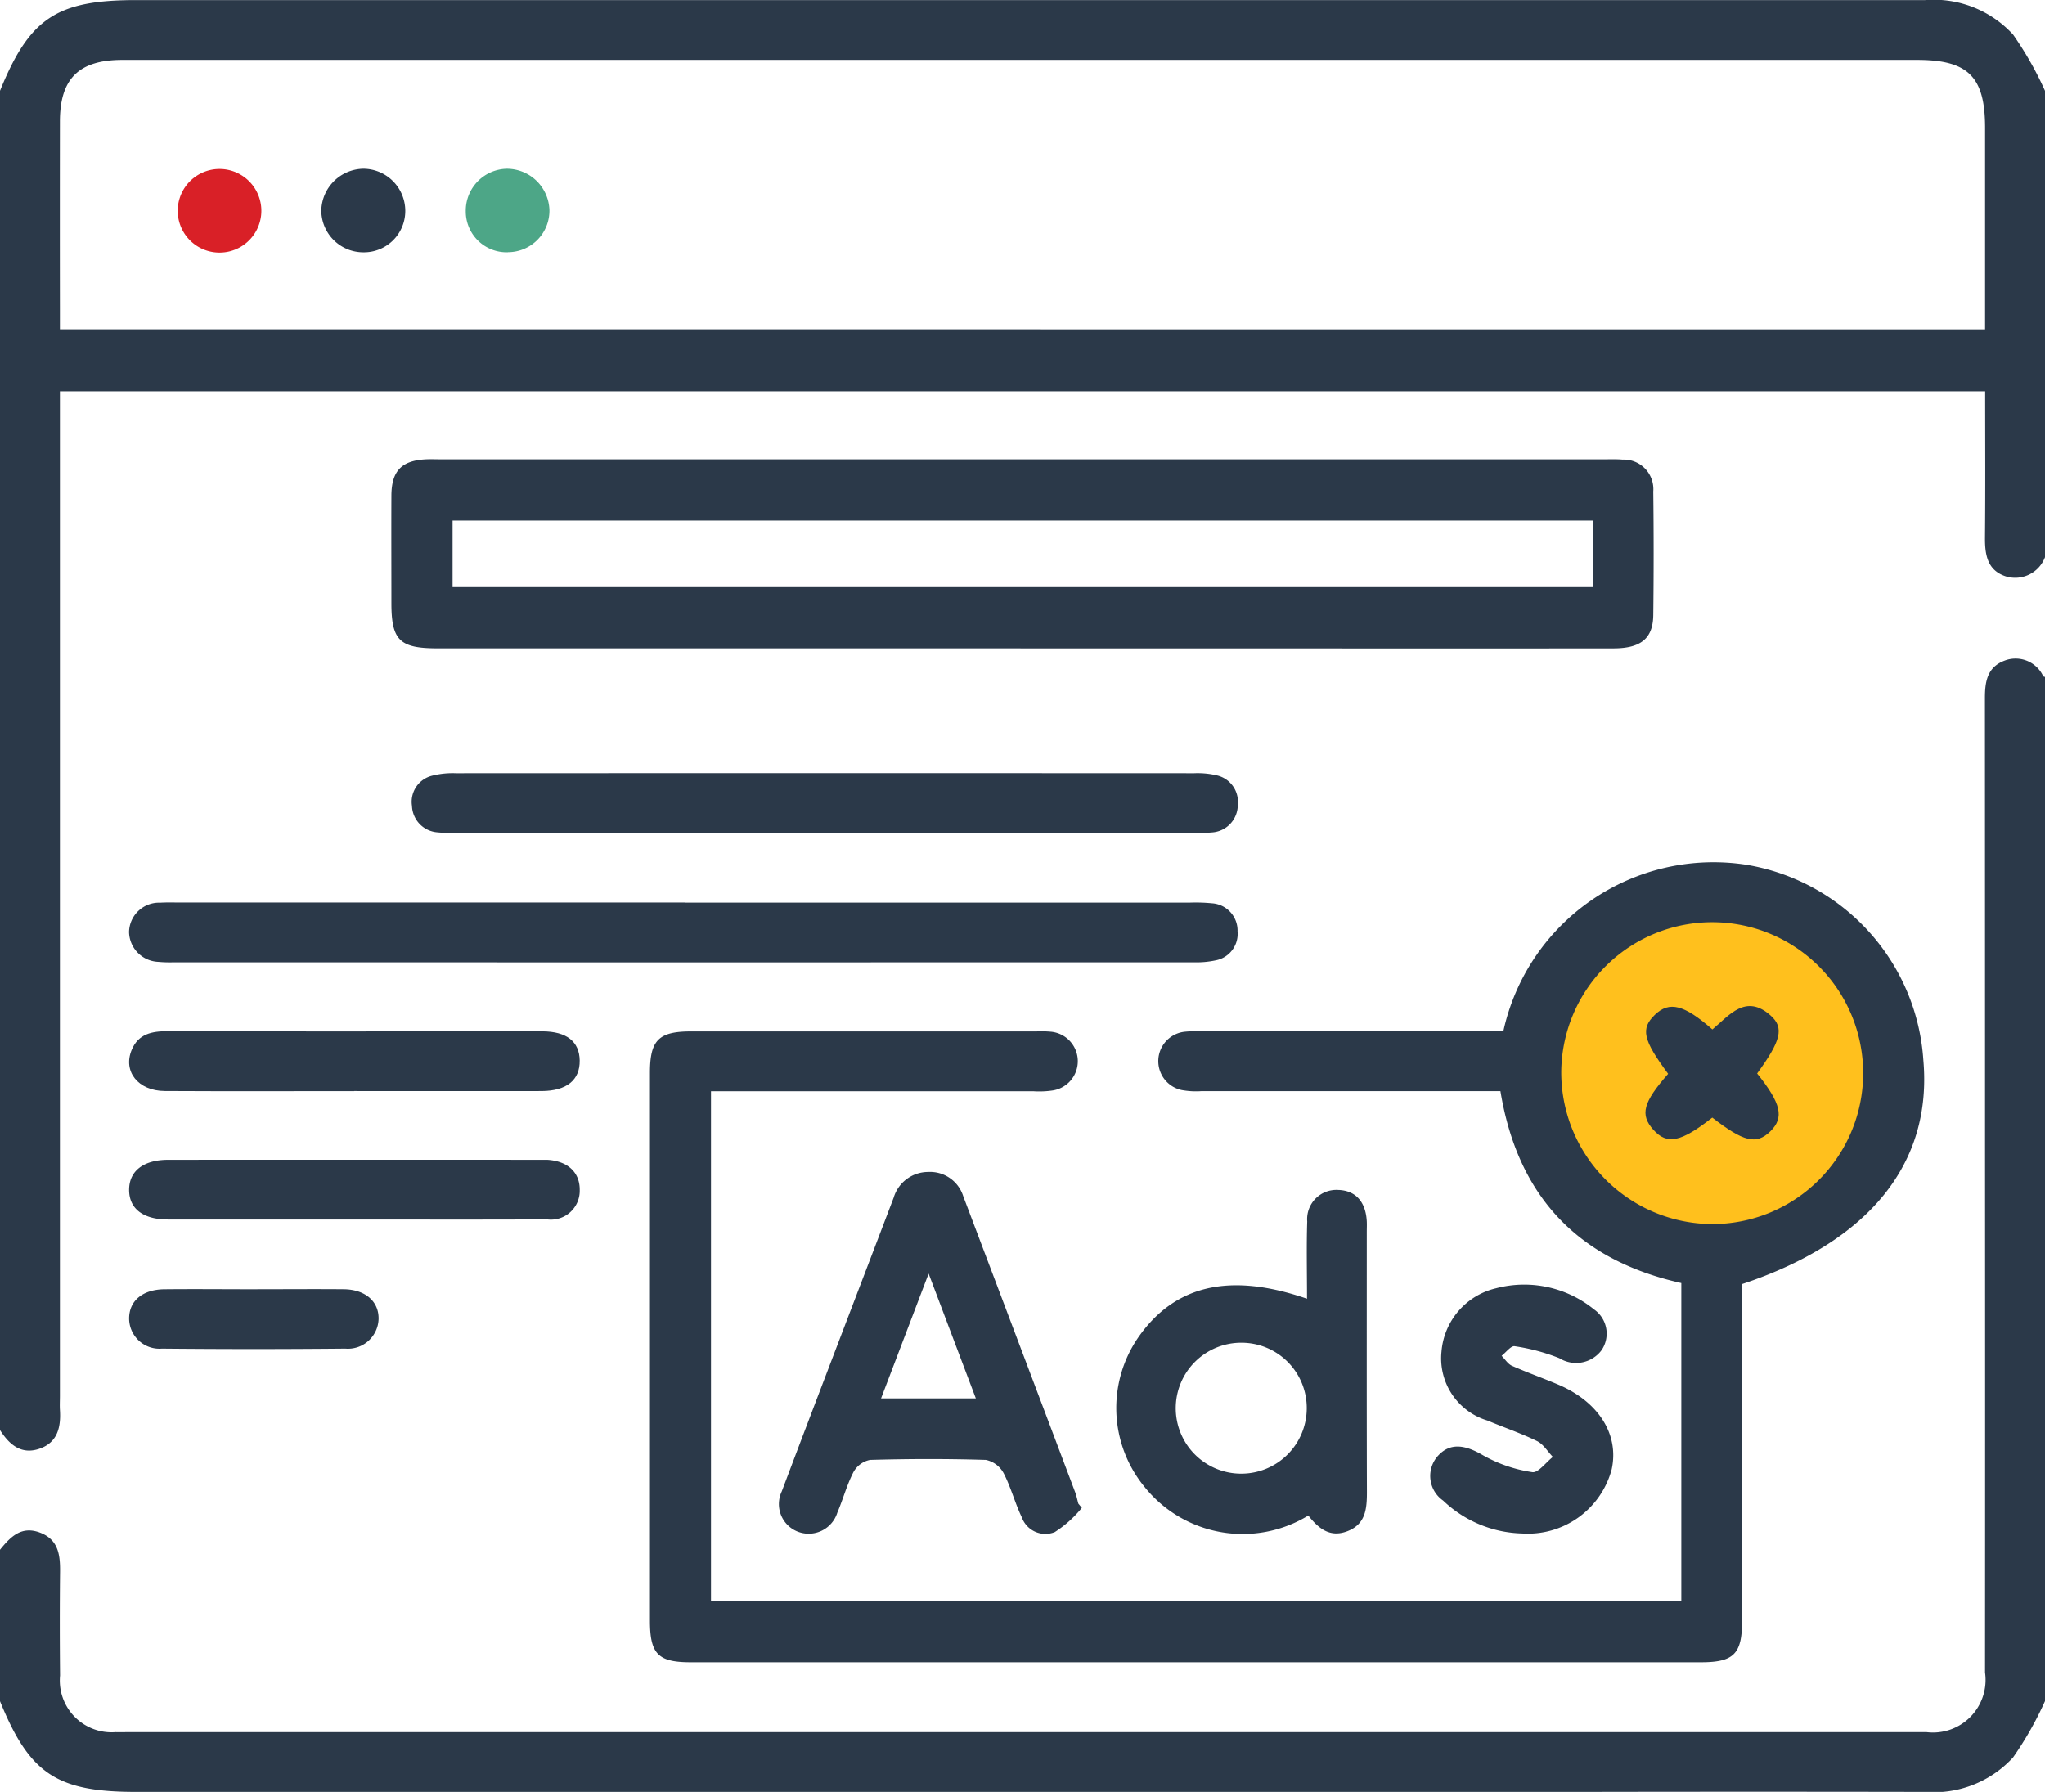
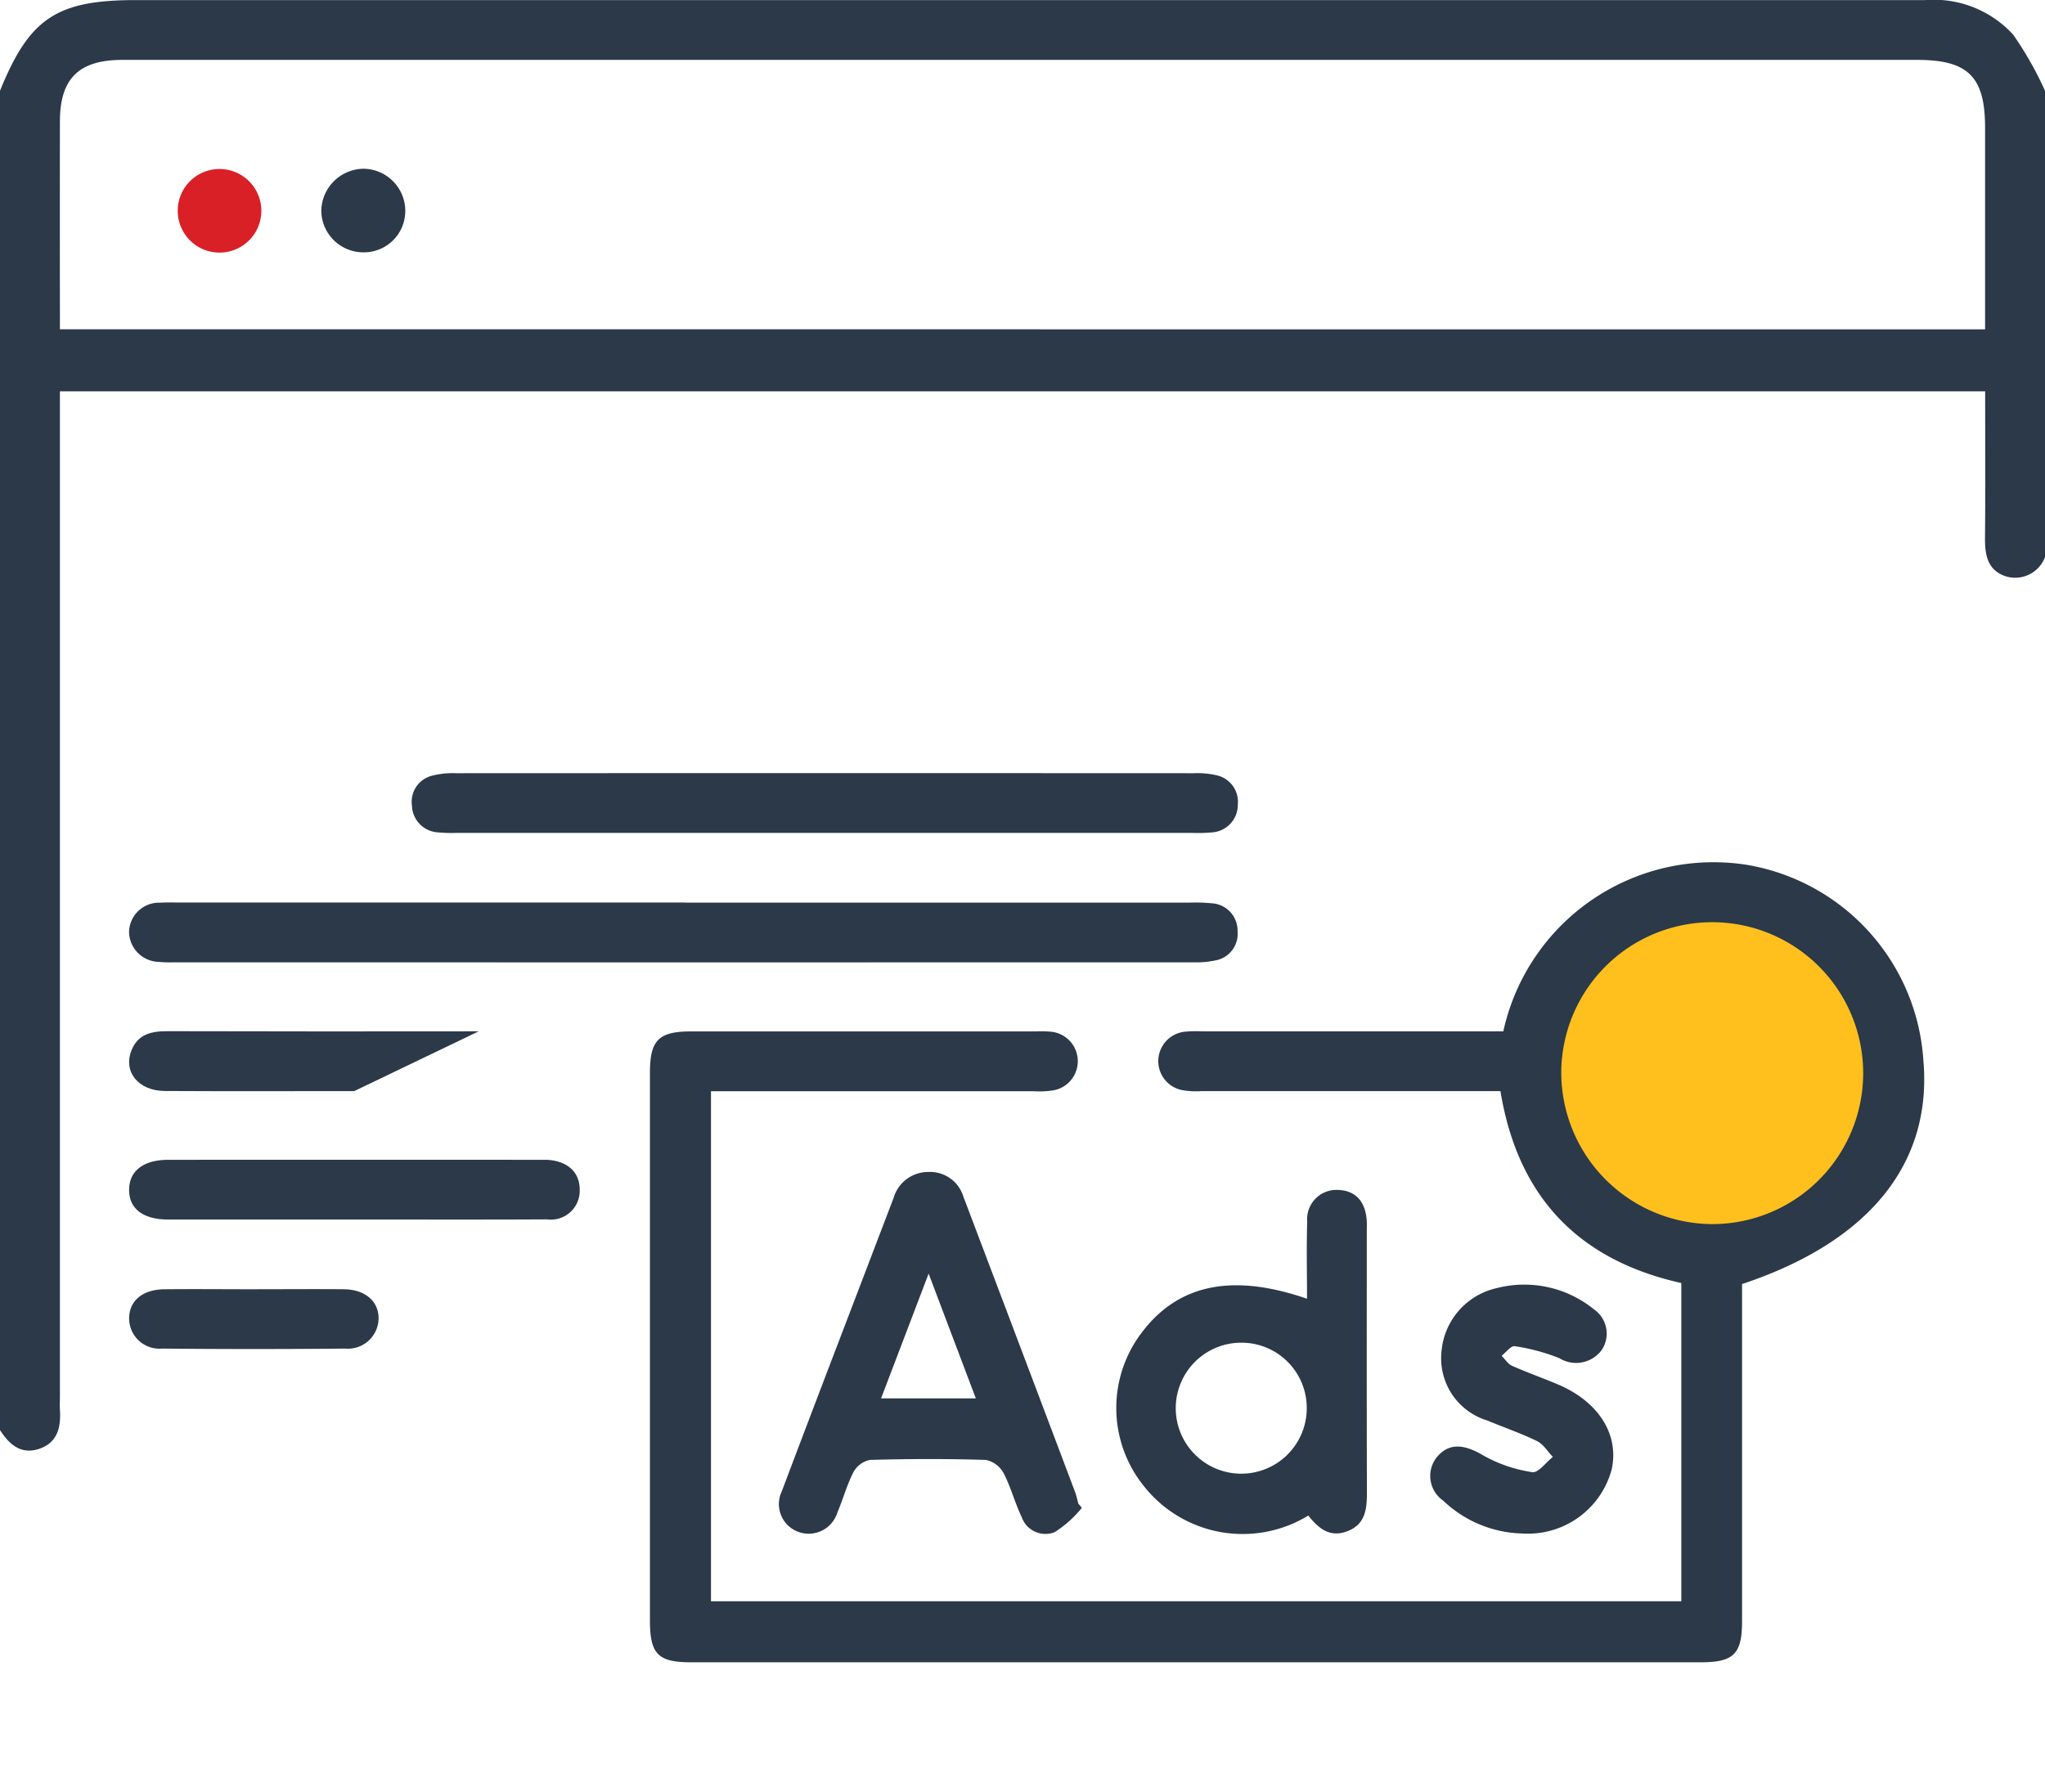
<svg xmlns="http://www.w3.org/2000/svg" id="Group_2343" data-name="Group 2343" width="94" height="82.376" viewBox="0 0 94 82.376">
  <defs>
    <clipPath id="clip-path">
      <rect id="Rectangle_620" data-name="Rectangle 620" width="94" height="82.376" fill="#2b3949" />
    </clipPath>
  </defs>
  <g id="Group_2342" data-name="Group 2342" clip-path="url(#clip-path)">
    <path id="Path_2750" data-name="Path 2750" d="M94,25.614a1.465,1.465,0,0,1-1.8.882c-.844-.274-.965-.986-.958-1.777.022-2.223.008-4.447.008-6.728H2.754v46.18c0,.214-.012.428,0,.641.051.79-.1,1.5-.94,1.79S.426,66.409,0,65.744V4.174C1.353.84,2.6.005,6.247.005H66.827q10.831,0,21.662,0a4.945,4.945,0,0,1,4.045,1.586A15.881,15.881,0,0,1,94,4.174ZM91.246,15.141c0-3.159,0-6.211,0-9.262,0-2.351-.773-3.125-3.126-3.125H54.811q-24.592,0-49.184,0c-2,0-2.87.858-2.873,2.825q-.006,4.35,0,8.7v.86Z" transform="translate(0 -0.001)" fill="#2b3949" />
-     <path id="Path_2751" data-name="Path 2751" d="M94,171.543a15.879,15.879,0,0,1-1.466,2.587,4.945,4.945,0,0,1-4.046,1.586q-7.893-.015-15.787,0H6.248c-3.643,0-4.891-.833-6.248-4.169v-6.963c.476-.586.978-1.117,1.844-.785.848.326.924,1.032.916,1.806-.017,1.588-.015,3.176,0,4.764a2.379,2.379,0,0,0,2.551,2.6c.183.006.367,0,.551,0H88.1c.153,0,.306,0,.459,0a2.417,2.417,0,0,0,2.685-2.741q.007-12.047,0-24.094,0-10.352-.005-20.7c0-.749.1-1.421.9-1.723a1.4,1.4,0,0,1,1.778.714c.014.021.055.024.083.036Z" transform="translate(0 -93.339)" fill="#2b3949" />
    <circle id="Ellipse_214" data-name="Ellipse 214" cx="8" cy="8" r="8" transform="translate(71 41)" fill="#ffc01d" />
    <path id="Path_2752" data-name="Path 2752" d="M169.446,195.9V181.271c-4.746-1.061-7.516-3.972-8.314-8.823h-.987q-6.378,0-12.756,0a3.641,3.641,0,0,1-.912-.051,1.359,1.359,0,0,1,.128-2.678,5.259,5.259,0,0,1,.825-.018h13.834a9.89,9.89,0,0,1,11.156-7.662,9.755,9.755,0,0,1,8.152,8.987c.415,4.737-2.473,8.341-8.334,10.292v.929q0,7.282,0,14.564c0,1.512-.382,1.894-1.891,1.894q-23.218,0-46.436,0c-1.5,0-1.872-.381-1.873-1.913q0-12.594,0-25.189c0-1.5.4-1.9,1.893-1.9q7.938,0,15.876,0a4.865,4.865,0,0,1,.642.012,1.361,1.361,0,0,1,.115,2.7,4.251,4.251,0,0,1-.914.037q-6.883,0-13.766,0h-1.04V195.9Zm1.391-17.339a6.939,6.939,0,1,0-6.909-7.045,6.976,6.976,0,0,0,6.909,7.045" transform="translate(-92.163 -122.287)" fill="#2b3949" />
-     <path id="Path_2753" data-name="Path 2753" d="M102.405,94.928H75.6c-1.736,0-2.111-.371-2.112-2.079,0-1.649-.008-3.3,0-4.947.008-1.137.474-1.609,1.6-1.662.214-.01.428,0,.643,0h53.517c.275,0,.552-.011.826.013a1.36,1.36,0,0,1,1.417,1.468q.034,2.84,0,5.68c-.013,1.075-.573,1.528-1.829,1.529q-7.711.007-15.422,0H102.405m26.32-5.874H76.3v3.057h52.423Z" transform="translate(-55.497 -65.124)" fill="#2b3949" />
    <path id="Path_2754" data-name="Path 2754" d="M49.813,169.5q11.6,0,23.2,0a7.707,7.707,0,0,1,1.007.031,1.256,1.256,0,0,1,1.183,1.29,1.239,1.239,0,0,1-1.017,1.336,4.2,4.2,0,0,1-1,.087q-23.434.006-46.867,0a5.94,5.94,0,0,1-.733-.021,1.4,1.4,0,0,1-1.336-1.371,1.377,1.377,0,0,1,1.436-1.348c.3-.019.611-.008.917-.008h23.2" transform="translate(-18.318 -128.005)" fill="#2b3949" />
    <path id="Path_2755" data-name="Path 2755" d="M96.294,147.939H79.418a6.671,6.671,0,0,1-.916-.026,1.264,1.264,0,0,1-1.166-1.215,1.234,1.234,0,0,1,.939-1.392,3.86,3.86,0,0,1,1.084-.11q16.968-.008,33.936,0a3.843,3.843,0,0,1,1,.09,1.247,1.247,0,0,1,1,1.356,1.267,1.267,0,0,1-1.2,1.276,7.271,7.271,0,0,1-.916.022H96.294" transform="translate(-58.399 -109.65)" fill="#2b3949" />
    <path id="Path_2756" data-name="Path 2756" d="M160.232,235.508a5.238,5.238,0,0,1-1.248,1.12,1.153,1.153,0,0,1-1.517-.684c-.315-.658-.5-1.382-.834-2.026a1.209,1.209,0,0,0-.816-.609c-1.773-.055-3.549-.051-5.322,0a1.116,1.116,0,0,0-.763.559c-.307.592-.479,1.251-.743,1.867a1.38,1.38,0,0,1-1.764.892,1.36,1.36,0,0,1-.79-1.87c1.7-4.506,3.429-9,5.143-13.5a1.654,1.654,0,0,1,1.579-1.185,1.6,1.6,0,0,1,1.621,1.118q2.577,6.8,5.142,13.6c.064.169.1.35.146.526l.165.2M151,230.48h4.356l-2.17-5.736L151,230.48" transform="translate(-110.501 -166.194)" fill="#2b3949" />
    <path id="Path_2757" data-name="Path 2757" d="M218.383,228.467c0-1.238-.028-2.4.009-3.549a1.346,1.346,0,0,1,1.421-1.451c.8.023,1.269.538,1.317,1.446.008.152,0,.3,0,.457,0,3.994-.006,7.988.006,11.982,0,.771-.055,1.484-.906,1.807-.813.309-1.332-.15-1.788-.723a5.783,5.783,0,0,1-7.538-1.33,5.717,5.717,0,0,1-.256-6.892c1.672-2.372,4.187-2.969,7.733-1.746m-.01,5.051a3,3,0,0,0-3-3.03,3.011,3.011,0,1,0,3,3.03" transform="translate(-158.305 -168.763)" fill="#2b3949" />
    <path id="Path_2758" data-name="Path 2758" d="M272.779,252.673a5.45,5.45,0,0,1-3.635-1.512,1.379,1.379,0,0,1-.205-2.092c.551-.577,1.236-.47,2.053.018a6.551,6.551,0,0,0,2.25.767c.269.045.628-.451.946-.7-.24-.248-.436-.585-.727-.728-.737-.361-1.522-.626-2.28-.945a2.987,2.987,0,0,1-2.113-3.165,3.263,3.263,0,0,1,2.517-2.918,5.086,5.086,0,0,1,4.492.971,1.357,1.357,0,0,1,.356,1.868,1.461,1.461,0,0,1-1.948.376,9.143,9.143,0,0,0-2.053-.55c-.168-.029-.4.285-.6.441.158.157.288.376.478.46.7.31,1.417.563,2.119.861,1.868.794,2.812,2.3,2.463,3.9a3.986,3.986,0,0,1-4.117,2.948" transform="translate(-202.809 -182.176)" fill="#2b3949" />
-     <path id="Path_2759" data-name="Path 2759" d="M34.594,196.414c-2.9,0-5.807.011-8.71-.005-1.227-.007-1.928-.9-1.522-1.885.306-.744.93-.865,1.653-.864q7.152.017,14.3.006c.978,0,1.956,0,2.934,0,1.11.007,1.694.47,1.708,1.339.014.9-.6,1.4-1.748,1.406-2.873.006-5.746,0-8.619,0" transform="translate(-18.311 -146.254)" fill="#2b3949" />
+     <path id="Path_2759" data-name="Path 2759" d="M34.594,196.414c-2.9,0-5.807.011-8.71-.005-1.227-.007-1.928-.9-1.522-1.885.306-.744.93-.865,1.653-.864q7.152.017,14.3.006" transform="translate(-18.311 -146.254)" fill="#2b3949" />
    <path id="Path_2760" data-name="Path 2760" d="M34.656,220.545q-4.309,0-8.618,0c-1.153,0-1.794-.5-1.79-1.369s.667-1.375,1.8-1.375q8.572-.006,17.144,0c.092,0,.184,0,.275,0,.939.056,1.5.573,1.493,1.387a1.325,1.325,0,0,1-1.505,1.351c-2.934.016-5.867.006-8.8.007" transform="translate(-18.313 -164.482)" fill="#2b3949" />
    <path id="Path_2761" data-name="Path 2761" d="M30,242.109c1.374,0,2.748-.012,4.121,0,.989.011,1.613.558,1.6,1.362a1.41,1.41,0,0,1-1.532,1.366q-4.212.041-8.425,0a1.394,1.394,0,0,1-1.51-1.384c0-.81.617-1.333,1.621-1.343,1.374-.014,2.748,0,4.121,0" transform="translate(-18.319 -182.84)" fill="#2b3949" />
    <path id="Path_2763" data-name="Path 2763" d="M292.831,29.54a1.9,1.9,0,0,1-1.928,1.908,1.931,1.931,0,0,1-1.932-1.916,1.966,1.966,0,0,1,1.94-1.926,1.939,1.939,0,0,1,1.92,1.935" transform="translate(-274.202 -19.848)" fill="#2b3949" />
    <path id="Path_2764" data-name="Path 2764" d="M261.822,29.545a1.922,1.922,0,0,1-3.844,0,1.922,1.922,0,1,1,3.844,0" transform="translate(-249.809 -19.854)" fill="#d92027" />
-     <path id="Path_2765" data-name="Path 2765" d="M322.083,31.45a1.877,1.877,0,0,1-1.941-1.883,1.926,1.926,0,0,1,1.889-1.956,1.961,1.961,0,0,1,1.957,1.9,1.909,1.909,0,0,1-1.9,1.935" transform="translate(-298.733 -19.852)" fill="#4da687" />
-     <path id="Path_2766" data-name="Path 2766" d="M314.106,192.035c1.107,1.38,1.255,2.027.607,2.66s-1.23.479-2.668-.632c-1.448,1.136-2.079,1.265-2.712.555-.618-.693-.468-1.255.684-2.567-1.16-1.563-1.274-2.074-.608-2.715s1.344-.462,2.641.675c.77-.64,1.529-1.668,2.68-.637.632.566.468,1.161-.623,2.661" transform="translate(-233.339 -142.686)" fill="#2b3949" />
  </g>
</svg>